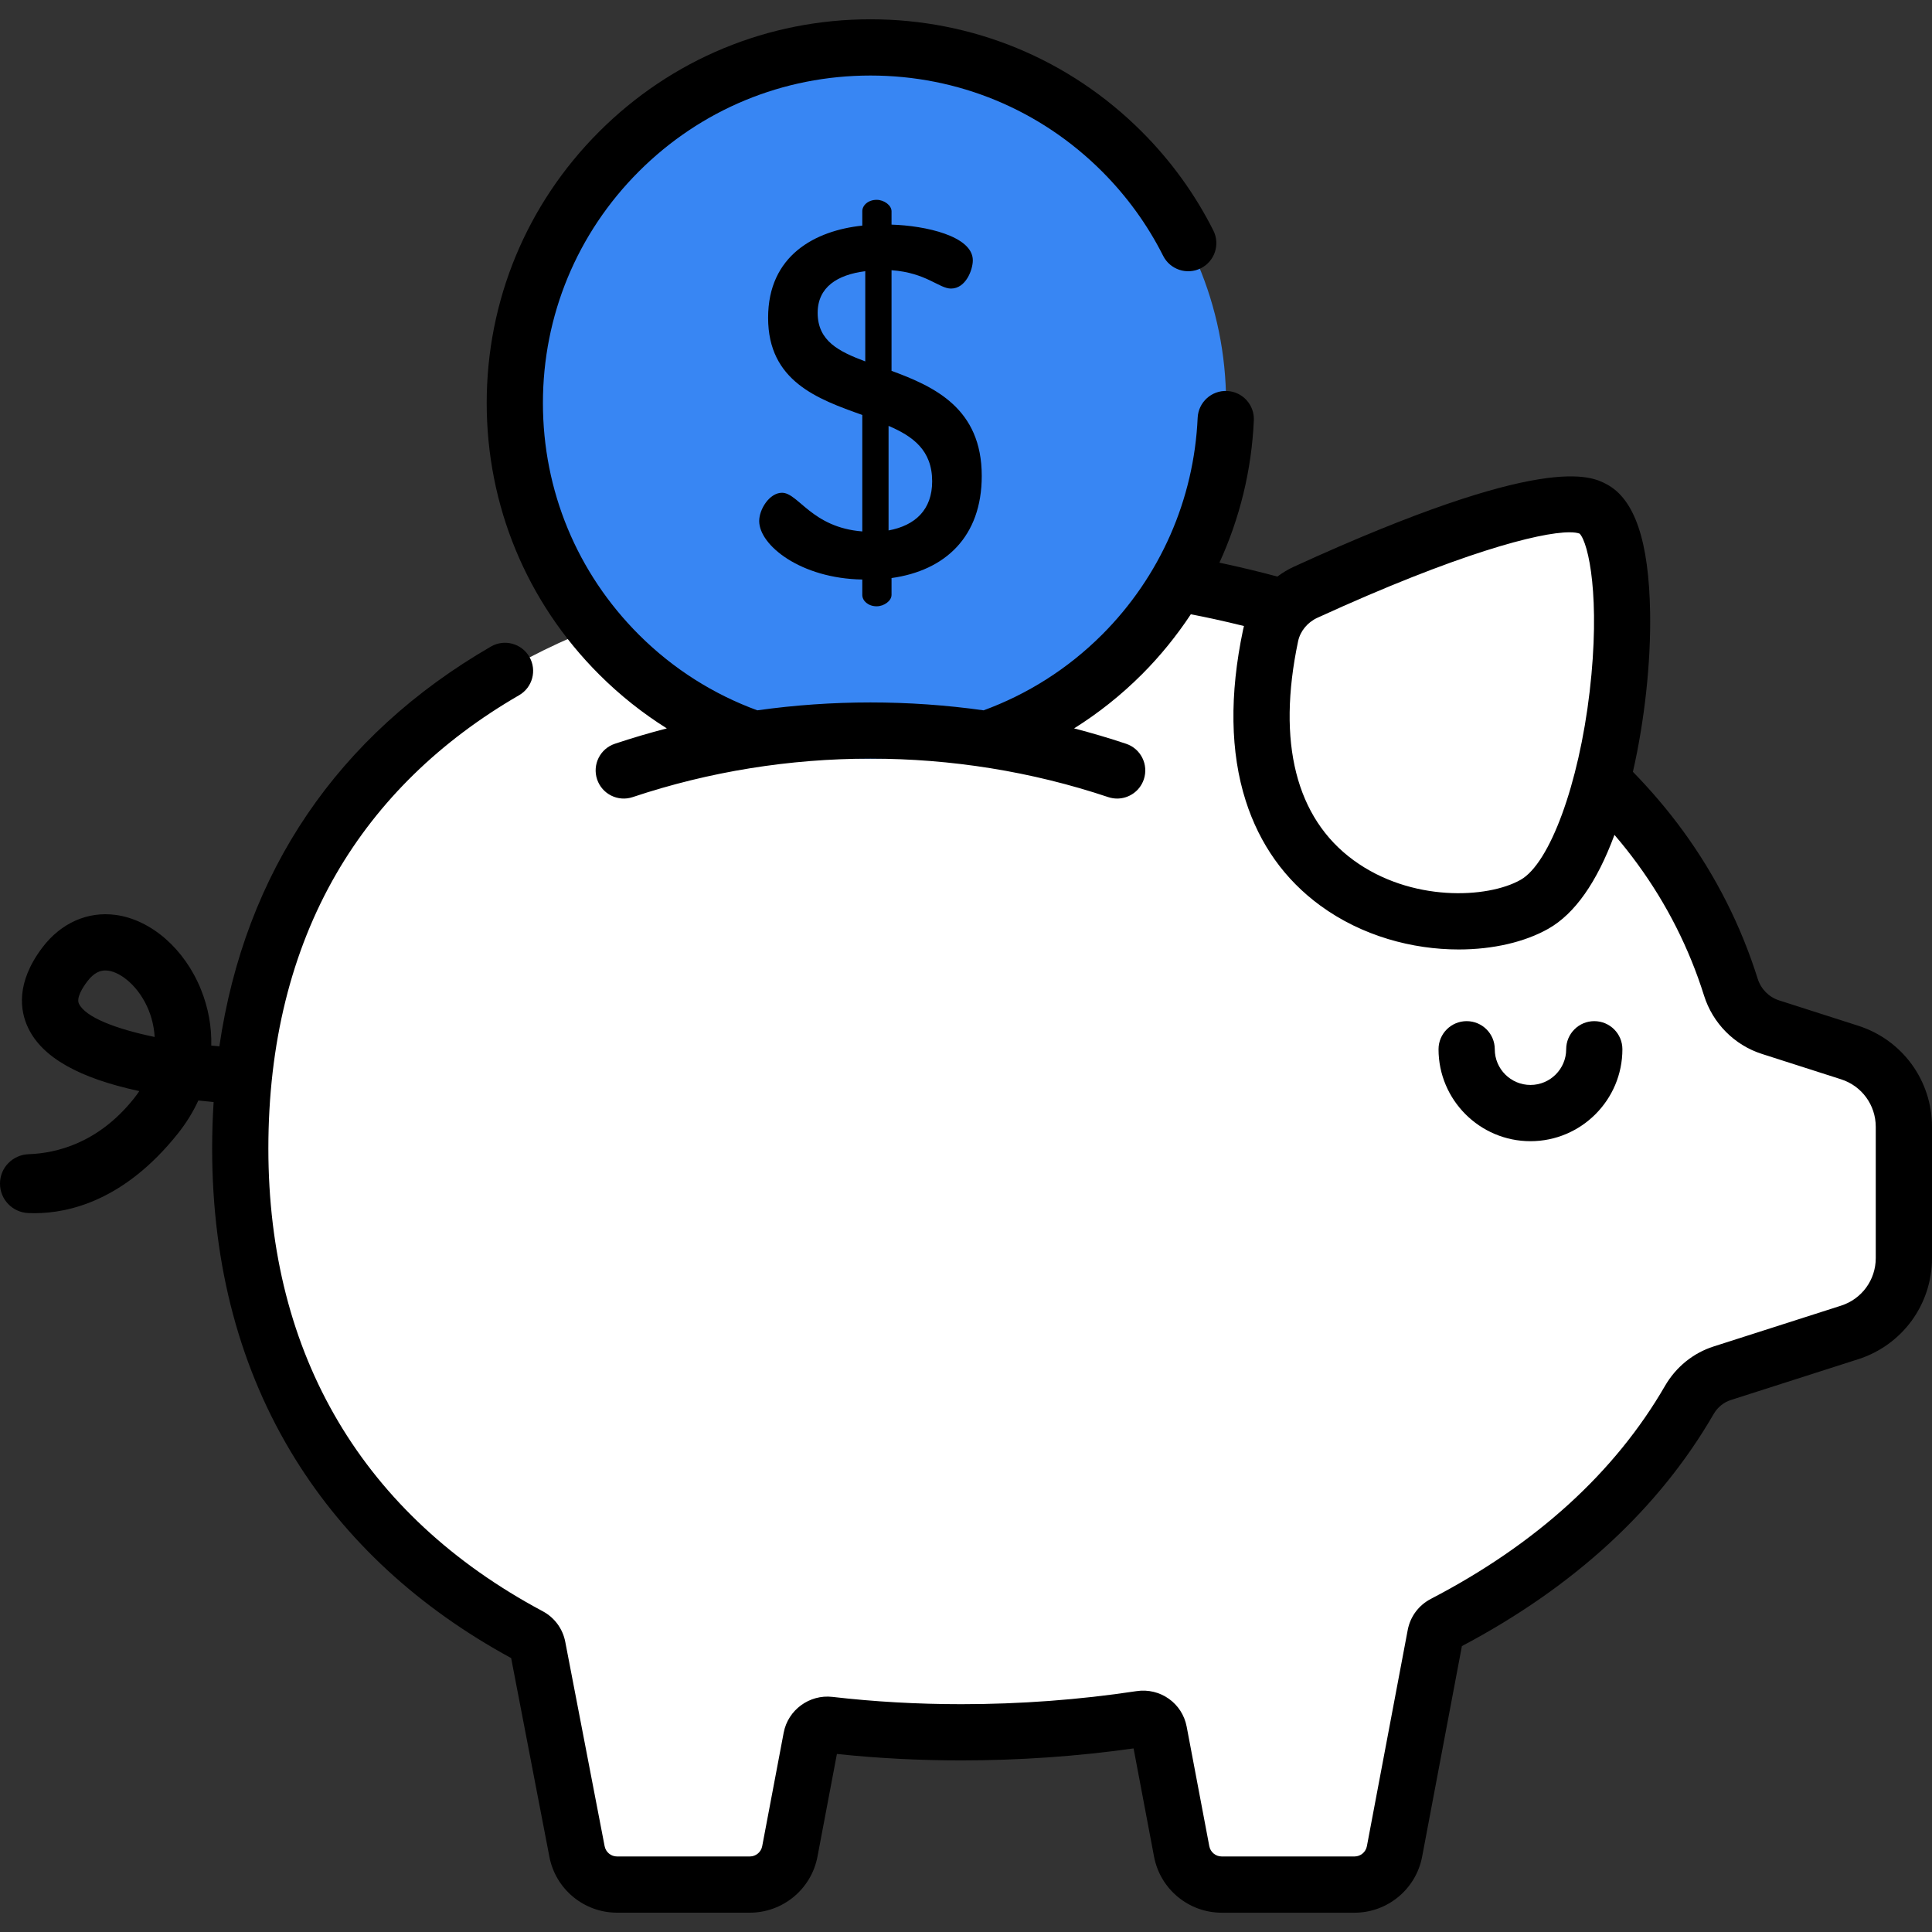
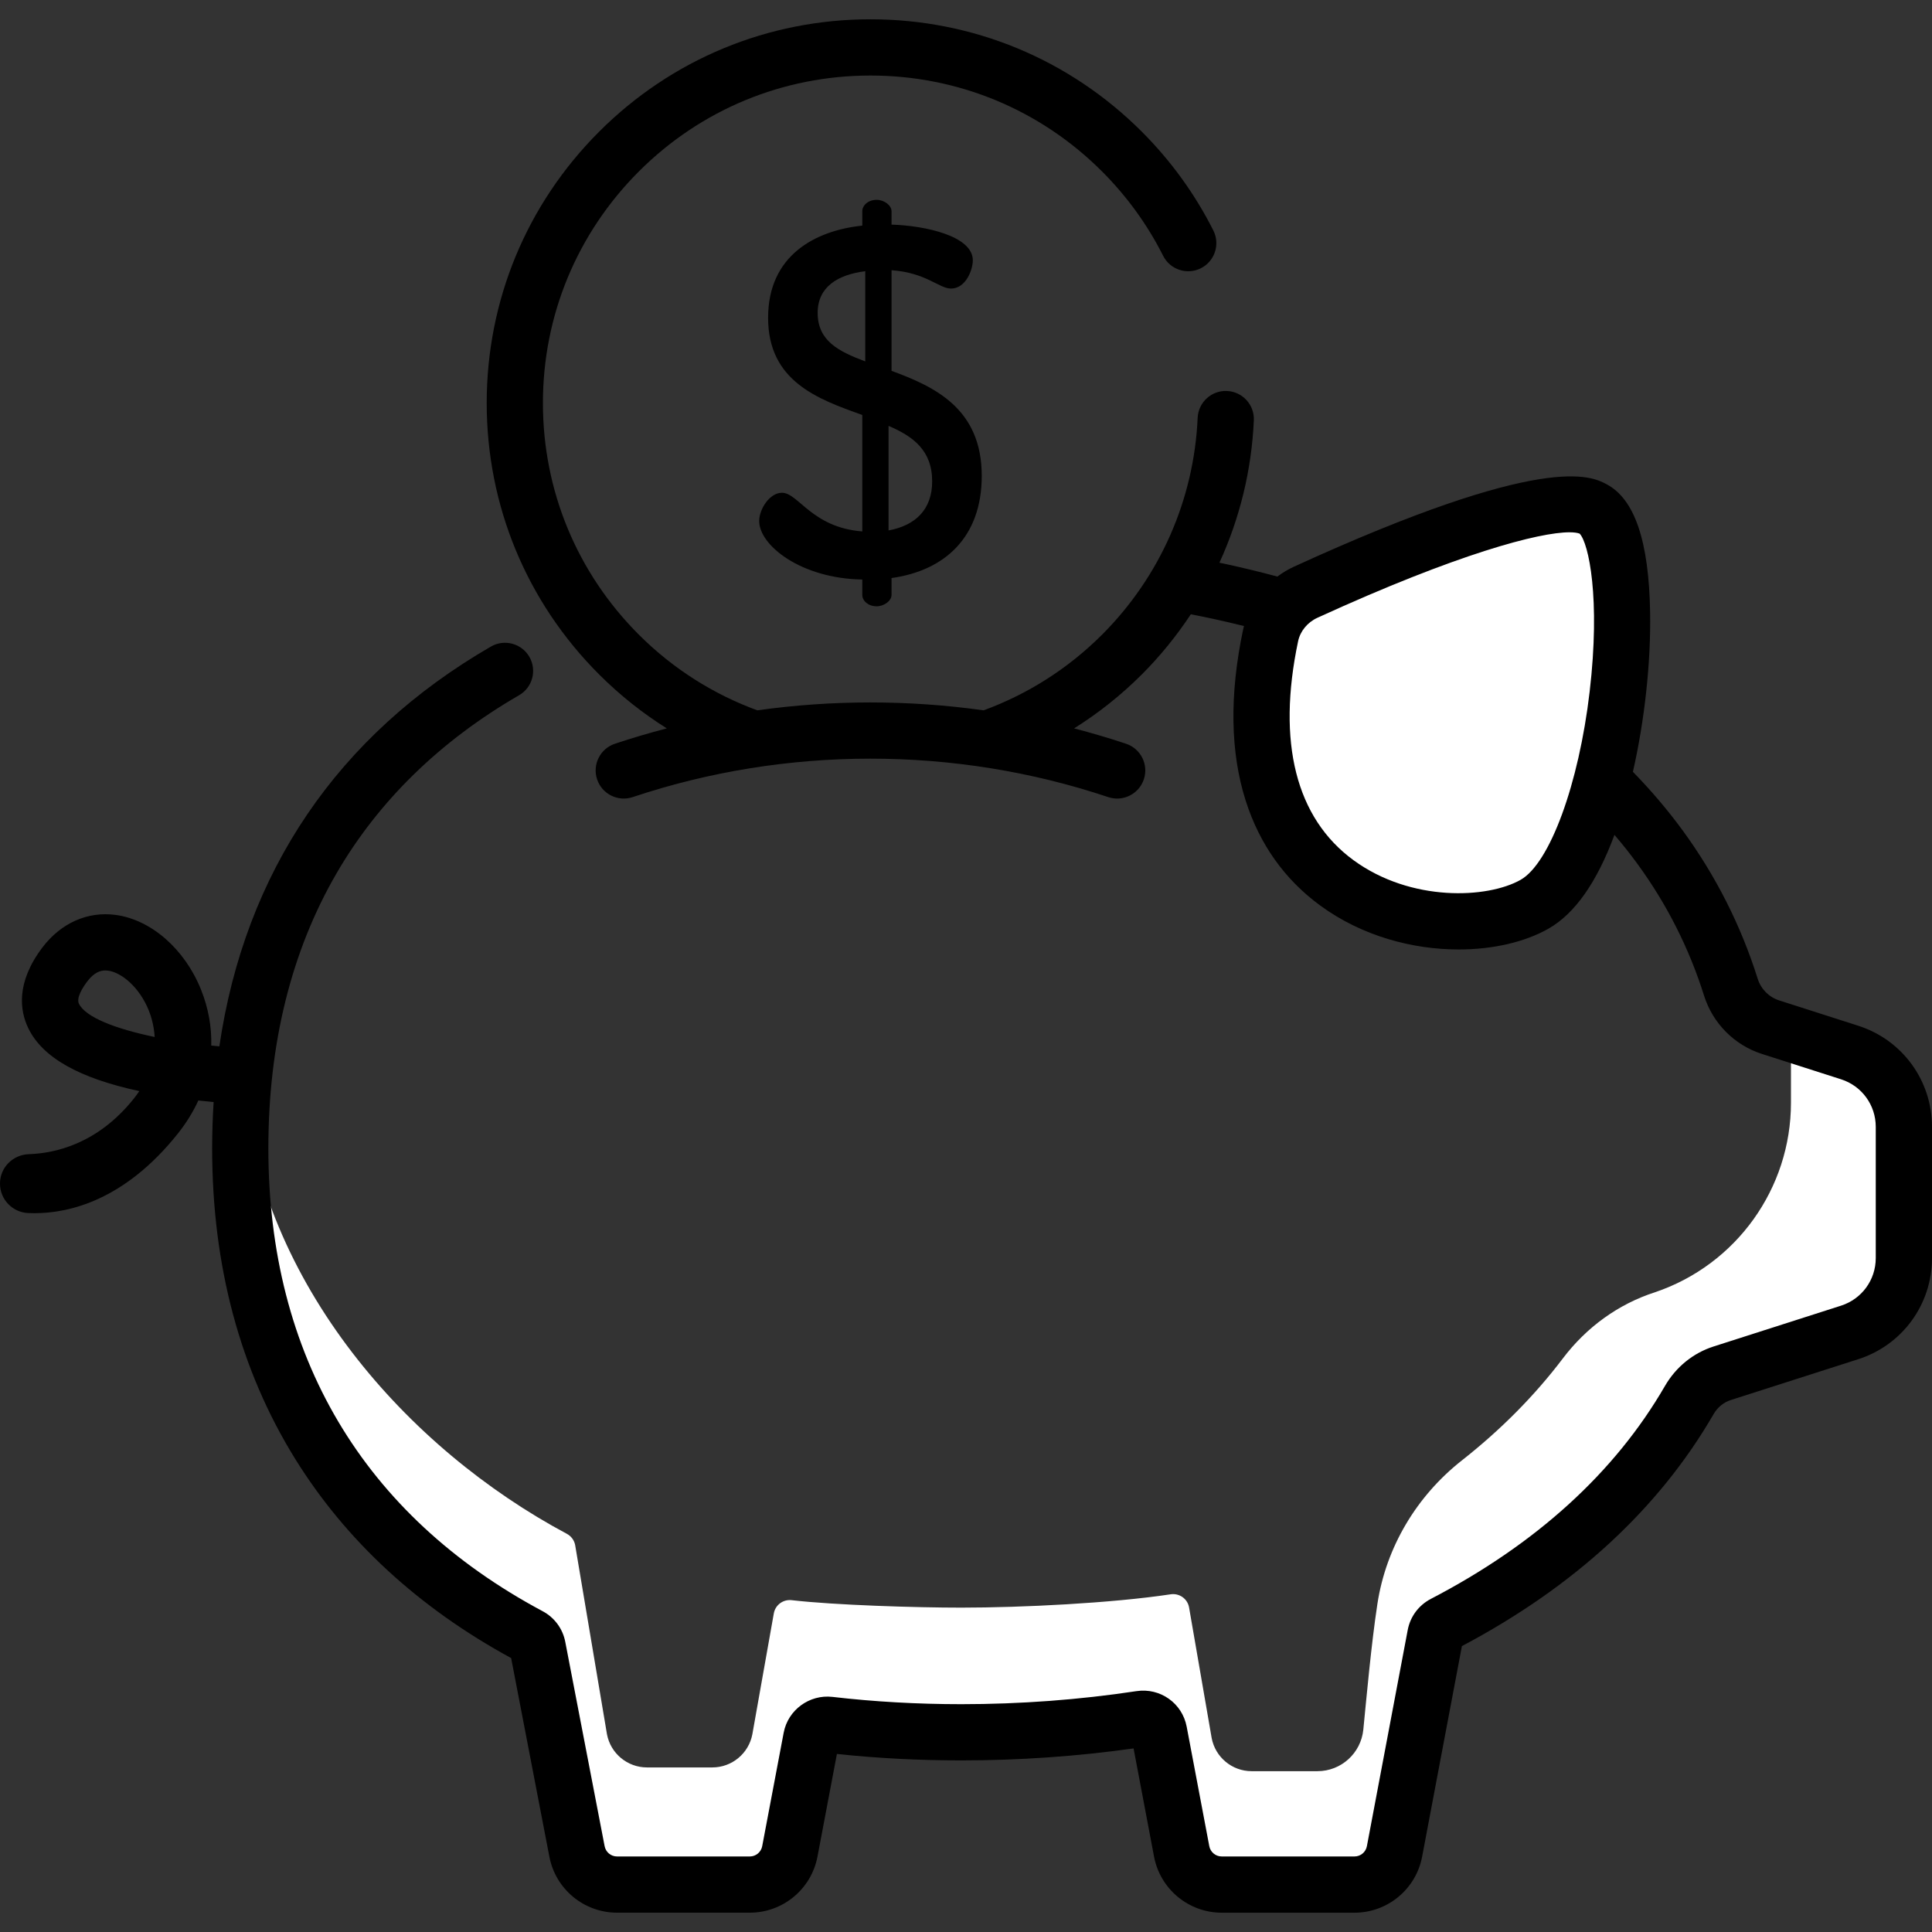
<svg xmlns="http://www.w3.org/2000/svg" width="72" height="72" viewBox="0 0 72 72" fill="none">
  <rect x="0" y="0" width="72" height="72" fill="#333333" stroke="none" />
-   <path d="M68.93 39.224L65.981 38.279C65.275 38.053 64.727 37.496 64.505 36.789C61.111 25.997 48.509 21.041 35.824 21.041C20.984 21.041 8.953 27.823 8.953 42.799C8.953 51.431 13.187 57.476 19.727 60.968C19.888 61.053 20.003 61.206 20.037 61.385L21.503 68.996C21.638 69.713 22.265 70.232 22.995 70.232H27.943C28.672 70.232 29.299 69.713 29.435 68.996L30.236 64.765C30.295 64.453 30.586 64.242 30.901 64.279C32.497 64.464 34.143 64.557 35.824 64.557C38.072 64.557 40.317 64.391 42.508 64.06C42.831 64.011 43.134 64.223 43.195 64.543L44.038 68.996C44.173 69.713 44.8 70.233 45.53 70.233H50.478C51.208 70.233 51.834 69.713 51.97 68.996L53.492 60.938C53.526 60.756 53.643 60.601 53.807 60.516C57.692 58.496 60.905 55.718 62.955 52.175C63.228 51.703 63.66 51.344 64.179 51.178L68.93 49.656C70.135 49.27 70.952 48.15 70.952 46.885V41.995C70.952 40.73 70.135 39.61 68.93 39.224Z" fill="white" />
  <path d="M70.582 40.578C70.453 40.349 70.296 40.136 70.111 39.949C70.107 39.945 70.103 39.941 70.099 39.937C69.779 39.617 69.382 39.369 68.93 39.224L66.744 38.524V41.096C66.744 44.291 64.708 47.131 61.682 48.157C60.306 48.598 59.117 49.47 58.245 50.622C57.177 52.033 55.909 53.301 54.479 54.426C52.794 55.753 51.657 57.651 51.332 59.771C51.101 61.283 50.921 63.315 50.807 64.458C50.719 65.337 49.98 66.007 49.096 66.007H46.647C45.917 66.007 45.291 65.488 45.155 64.771L44.312 59.898C44.252 59.578 43.948 59.366 43.626 59.415C41.434 59.746 38.072 59.912 35.824 59.912C34.143 59.912 31.1 59.819 29.504 59.634C29.189 59.597 28.898 59.808 28.839 60.12L28.038 64.631C27.902 65.348 27.275 65.867 26.546 65.867H24.112C23.383 65.867 22.756 65.348 22.62 64.631L21.434 57.578C21.4 57.4 21.285 57.247 21.125 57.161C15.181 53.988 9.746 47.868 9.058 40.453C9.058 40.453 9.058 40.453 9.058 40.454C9.042 40.636 9.028 40.819 9.015 41.004C9.015 41.007 9.015 41.011 9.014 41.014C9.013 41.033 9.012 41.051 9.011 41.069C9 41.235 8.99 41.402 8.982 41.57C8.979 41.64 8.977 41.71 8.974 41.78C8.969 41.908 8.964 42.036 8.961 42.166C8.956 42.375 8.953 42.586 8.953 42.799C8.953 43.878 9.019 44.917 9.148 45.915C9.305 47.138 9.557 48.299 9.895 49.401C9.914 49.462 9.933 49.521 9.952 49.581C9.999 49.729 10.048 49.877 10.098 50.024C10.118 50.083 10.138 50.141 10.159 50.2C10.298 50.592 10.448 50.976 10.61 51.352C10.627 51.392 10.644 51.432 10.661 51.472C10.741 51.654 10.823 51.834 10.907 52.013C10.921 52.042 10.936 52.071 10.95 52.101C11.029 52.265 11.111 52.427 11.194 52.589C11.209 52.617 11.223 52.645 11.237 52.672C11.328 52.846 11.422 53.017 11.519 53.187C11.54 53.224 11.561 53.261 11.582 53.297C11.893 53.838 12.23 54.36 12.591 54.862C12.625 54.91 12.661 54.957 12.696 55.005C12.783 55.124 12.872 55.242 12.963 55.359C12.998 55.406 13.033 55.452 13.069 55.498C13.192 55.653 13.315 55.807 13.442 55.959C13.443 55.96 13.445 55.961 13.446 55.963C13.573 56.114 13.703 56.263 13.835 56.41C13.875 56.455 13.915 56.499 13.956 56.544C14.054 56.652 14.154 56.759 14.255 56.865C14.296 56.907 14.336 56.95 14.377 56.992C14.515 57.135 14.655 57.276 14.798 57.414C14.798 57.414 14.799 57.415 14.799 57.415C14.958 57.569 15.12 57.721 15.285 57.87C15.614 58.168 15.954 58.456 16.304 58.734C16.655 59.013 17.016 59.281 17.387 59.539C17.572 59.668 17.76 59.794 17.95 59.919C18.122 60.03 18.296 60.139 18.471 60.247C18.521 60.278 18.572 60.308 18.623 60.339C18.755 60.419 18.889 60.498 19.022 60.575C19.076 60.605 19.128 60.636 19.182 60.666C19.362 60.769 19.544 60.87 19.727 60.968C19.768 60.989 19.805 61.015 19.839 61.044C19.869 61.07 19.896 61.1 19.921 61.132C19.928 61.141 19.934 61.151 19.941 61.161C19.958 61.185 19.972 61.211 19.985 61.237C19.991 61.248 19.996 61.258 20.001 61.27C20.016 61.307 20.029 61.345 20.037 61.386L21.503 68.997C21.52 69.086 21.544 69.173 21.576 69.256C21.591 69.297 21.609 69.337 21.628 69.377C21.647 69.416 21.668 69.455 21.69 69.492C21.712 69.53 21.736 69.566 21.762 69.601C21.787 69.636 21.814 69.67 21.842 69.703C21.874 69.741 21.908 69.776 21.944 69.809C21.955 69.82 21.966 69.83 21.978 69.841C22.003 69.864 22.029 69.886 22.056 69.907C22.07 69.918 22.084 69.928 22.098 69.938C22.125 69.958 22.154 69.978 22.183 69.996C22.196 70.004 22.209 70.013 22.222 70.021C22.264 70.046 22.307 70.069 22.352 70.09C22.352 70.09 22.353 70.091 22.353 70.091C22.398 70.112 22.444 70.13 22.49 70.146C22.505 70.151 22.52 70.155 22.535 70.16C22.568 70.171 22.602 70.18 22.636 70.189C22.653 70.193 22.67 70.197 22.688 70.2C22.722 70.207 22.757 70.213 22.792 70.218C22.808 70.22 22.824 70.222 22.84 70.224C22.891 70.229 22.942 70.233 22.994 70.233C22.994 70.233 22.994 70.233 22.994 70.233H27.943C28.171 70.233 28.389 70.182 28.585 70.09C28.663 70.054 28.738 70.01 28.809 69.961C28.879 69.912 28.946 69.857 29.007 69.797C29.099 69.707 29.18 69.604 29.247 69.492C29.336 69.343 29.401 69.176 29.435 68.997L30.236 64.765V64.765C30.242 64.73 30.253 64.696 30.265 64.664C30.269 64.654 30.273 64.645 30.277 64.636C30.288 64.613 30.299 64.59 30.312 64.569C30.317 64.56 30.322 64.552 30.327 64.543C30.346 64.515 30.366 64.489 30.389 64.465C30.451 64.399 30.528 64.35 30.613 64.317C30.621 64.314 30.63 64.311 30.638 64.308C30.658 64.302 30.679 64.296 30.7 64.291C30.716 64.287 30.732 64.285 30.749 64.283C30.765 64.281 30.78 64.278 30.796 64.277C30.831 64.275 30.866 64.275 30.901 64.279C31.167 64.31 31.435 64.337 31.704 64.363C31.771 64.37 31.838 64.376 31.906 64.382C32.174 64.406 32.444 64.429 32.715 64.448C32.716 64.449 32.718 64.449 32.719 64.449C32.99 64.468 33.263 64.484 33.536 64.498C33.605 64.501 33.674 64.505 33.743 64.508C34.018 64.521 34.293 64.532 34.57 64.54C34.986 64.552 35.404 64.558 35.824 64.558C36.386 64.558 36.948 64.547 37.509 64.526C37.796 64.516 38.083 64.502 38.369 64.486C38.398 64.485 38.427 64.482 38.456 64.481C38.717 64.466 38.977 64.449 39.236 64.429C39.242 64.429 39.248 64.428 39.255 64.427C39.824 64.384 40.391 64.33 40.956 64.266C40.958 64.265 40.959 64.265 40.961 64.265C41.219 64.235 41.477 64.204 41.734 64.17C41.859 64.153 41.982 64.135 42.106 64.117C42.243 64.098 42.379 64.08 42.515 64.059C42.791 64.017 43.051 64.173 43.156 64.42C43.157 64.423 43.16 64.426 43.161 64.429C43.175 64.465 43.187 64.503 43.194 64.543L43.616 66.77L44.037 68.997C44.173 69.714 44.8 70.233 45.529 70.233H50.478C50.478 70.233 50.478 70.233 50.478 70.233C50.53 70.233 50.581 70.229 50.632 70.224C50.648 70.222 50.664 70.22 50.68 70.218C50.715 70.213 50.75 70.207 50.784 70.2C50.802 70.197 50.819 70.193 50.836 70.189C50.87 70.181 50.904 70.171 50.937 70.16C50.952 70.156 50.967 70.151 50.982 70.146C51.029 70.13 51.075 70.112 51.119 70.091C51.12 70.091 51.12 70.091 51.12 70.091C51.165 70.07 51.208 70.046 51.25 70.021C51.264 70.013 51.276 70.004 51.289 69.996C51.319 69.978 51.347 69.959 51.375 69.938C51.388 69.928 51.402 69.918 51.416 69.907C51.443 69.886 51.469 69.864 51.494 69.841C51.505 69.83 51.517 69.82 51.529 69.81C51.564 69.776 51.598 69.741 51.63 69.704C51.642 69.689 51.654 69.673 51.666 69.658C51.708 69.606 51.747 69.551 51.782 69.492C51.827 69.418 51.865 69.338 51.897 69.256C51.928 69.173 51.953 69.086 51.97 68.997L52.303 67.231L52.65 65.396L52.867 64.245L53.492 60.938L53.548 60.642C53.65 60.591 53.692 60.57 53.794 60.52C53.798 60.521 53.8 60.52 53.802 60.519C53.804 60.518 53.806 60.517 53.807 60.516C53.926 60.454 54.042 60.389 54.16 60.327C54.282 60.26 54.407 60.196 54.528 60.128C54.633 60.069 54.736 60.008 54.84 59.949C54.971 59.873 55.103 59.799 55.233 59.722C55.339 59.659 55.443 59.593 55.548 59.528C55.672 59.452 55.797 59.377 55.919 59.299C56.029 59.229 56.136 59.157 56.244 59.085C56.359 59.01 56.475 58.935 56.589 58.858C56.696 58.785 56.8 58.709 56.905 58.635C57.017 58.556 57.13 58.479 57.239 58.399C57.342 58.324 57.441 58.247 57.541 58.171C57.651 58.088 57.763 58.006 57.871 57.922C57.968 57.845 58.063 57.766 58.159 57.688C58.267 57.601 58.376 57.516 58.482 57.427C58.579 57.346 58.673 57.261 58.768 57.178C58.87 57.09 58.973 57.004 59.072 56.914C59.165 56.831 59.254 56.745 59.345 56.66C59.444 56.568 59.544 56.477 59.641 56.384C59.729 56.298 59.814 56.21 59.901 56.123C59.997 56.027 60.094 55.933 60.188 55.835C60.273 55.746 60.354 55.655 60.438 55.565C60.529 55.466 60.622 55.369 60.711 55.269C60.792 55.178 60.87 55.083 60.949 54.991C61.037 54.889 61.126 54.788 61.211 54.685C61.288 54.591 61.362 54.494 61.438 54.398C61.521 54.293 61.605 54.189 61.686 54.083C61.761 53.985 61.831 53.884 61.903 53.784C61.981 53.677 62.061 53.571 62.137 53.463C62.207 53.361 62.274 53.257 62.343 53.154C62.416 53.044 62.49 52.936 62.561 52.825C62.649 52.687 62.729 52.544 62.817 52.406C62.869 52.324 62.917 52.24 62.966 52.157C63.233 51.697 63.655 51.346 64.162 51.184L64.179 51.178H64.179L66.603 50.402L68.931 49.657C70.135 49.271 70.952 48.151 70.952 46.886V41.995C70.952 41.562 70.855 41.148 70.681 40.773C70.65 40.707 70.617 40.642 70.582 40.578Z" fill="white" />
  <path d="M47.351 23.683C47.501 22.968 47.995 22.374 48.659 22.071C51.209 20.903 57.708 18.094 59.378 18.969C61.47 20.065 60.374 31.894 57.186 33.7C54.107 35.443 45.173 34.016 47.351 23.683Z" fill="white" />
-   <path d="M32.44 28.275C39.759 28.275 45.693 22.341 45.693 15.021C45.693 7.701 39.759 1.767 32.44 1.767C25.119 1.767 19.186 7.701 19.186 15.021C19.186 22.341 25.119 28.275 32.44 28.275Z" fill="#3886F3" />
  <path d="M32.135 21.597C29.844 21.56 28.293 20.322 28.293 19.417C28.293 18.974 28.68 18.364 29.142 18.364C29.752 18.364 30.25 19.657 32.135 19.805V15.464C30.472 14.873 28.625 14.208 28.625 11.844C28.625 9.516 30.38 8.593 32.135 8.408V7.872C32.135 7.651 32.356 7.447 32.67 7.447C32.947 7.447 33.225 7.651 33.225 7.872V8.371C34.481 8.408 36.254 8.796 36.254 9.701C36.254 10.052 35.995 10.754 35.441 10.754C34.998 10.754 34.518 10.163 33.225 10.07V13.82C34.832 14.411 36.587 15.224 36.587 17.736C36.587 20.008 35.22 21.265 33.225 21.542V22.17C33.225 22.391 32.948 22.595 32.67 22.595C32.356 22.595 32.135 22.391 32.135 22.17V21.597ZM32.246 13.469V10.107C31.211 10.237 30.472 10.698 30.472 11.659C30.472 12.712 31.266 13.1 32.246 13.469ZM33.114 15.871V19.768C34.111 19.584 34.739 18.992 34.739 17.939C34.739 16.776 34.019 16.259 33.114 15.871Z" fill="black" />
-   <path d="M60.462 39.103C60.462 38.524 59.993 38.055 59.414 38.055C58.836 38.055 58.367 38.524 58.367 39.103C58.367 39.836 57.77 40.433 57.036 40.433C56.303 40.433 55.706 39.836 55.706 39.103C55.706 38.524 55.237 38.055 54.658 38.055C54.079 38.055 53.61 38.524 53.61 39.103C53.61 40.992 55.147 42.529 57.036 42.529C58.925 42.529 60.462 40.992 60.462 39.103Z" fill="black" />
  <path d="M69.25 38.226L66.301 37.281C65.923 37.16 65.625 36.859 65.504 36.475C64.883 34.498 63.945 32.643 62.717 30.96C62.157 30.193 61.534 29.461 60.854 28.763C60.854 28.763 60.854 28.763 60.854 28.763C61.289 26.855 61.526 24.695 61.495 22.828C61.451 20.159 60.918 18.593 59.864 18.041C59.297 17.743 57.57 16.839 48.223 21.118C48.002 21.219 47.795 21.344 47.603 21.487C46.973 21.317 46.329 21.161 45.681 21.02C45.603 21.003 45.523 20.988 45.444 20.971C46.202 19.317 46.644 17.52 46.727 15.665C46.753 15.086 46.305 14.597 45.727 14.571C45.15 14.543 44.659 14.993 44.633 15.571C44.497 18.621 43.231 21.491 41.071 23.652C39.779 24.943 38.268 25.881 36.657 26.472C33.862 26.08 31.017 26.08 28.223 26.472C26.611 25.881 25.1 24.943 23.808 23.652C21.503 21.347 20.233 18.282 20.233 15.021C20.233 11.761 21.503 8.696 23.808 6.39C26.114 4.085 29.179 2.815 32.44 2.815C35.7 2.815 38.765 4.085 41.071 6.39C41.997 7.317 42.763 8.374 43.346 9.532C43.606 10.049 44.236 10.257 44.753 9.997C45.27 9.737 45.478 9.107 45.218 8.59C44.534 7.231 43.637 5.993 42.553 4.908C39.851 2.207 36.26 0.719 32.44 0.719C28.62 0.719 25.028 2.207 22.327 4.908C19.625 7.61 18.138 11.201 18.138 15.021C18.138 18.841 19.625 22.433 22.327 25.134C23.106 25.913 23.954 26.583 24.85 27.145C24.851 27.145 24.851 27.145 24.851 27.145C24.2 27.314 23.553 27.504 22.914 27.718C22.365 27.901 22.069 28.495 22.252 29.044C22.436 29.593 23.029 29.889 23.578 29.706C29.293 27.795 35.587 27.795 41.301 29.706C41.411 29.742 41.523 29.76 41.634 29.76C42.072 29.76 42.481 29.482 42.627 29.044C42.811 28.495 42.515 27.901 41.966 27.718C41.326 27.504 40.68 27.314 40.028 27.145C40.029 27.145 40.029 27.145 40.029 27.145C40.926 26.583 41.773 25.913 42.553 25.134C43.242 24.445 43.85 23.692 44.379 22.892C44.668 22.948 44.954 23.007 45.237 23.068C45.613 23.15 45.988 23.238 46.359 23.33C46.347 23.375 46.335 23.421 46.326 23.467C45.815 25.892 45.848 28.037 46.424 29.841C46.942 31.464 47.877 32.778 49.203 33.748C50.766 34.891 52.652 35.384 54.361 35.384C55.647 35.384 56.832 35.105 57.703 34.611C58.688 34.053 59.513 32.878 60.166 31.113C60.468 31.465 60.754 31.826 61.024 32.196C62.118 33.694 62.953 35.346 63.505 37.104C63.83 38.136 64.636 38.949 65.662 39.277L68.611 40.222C69.385 40.47 69.904 41.182 69.904 41.995V46.885C69.904 47.698 69.385 48.41 68.611 48.658L63.859 50.18C63.099 50.423 62.456 50.946 62.048 51.651C60.181 54.877 57.246 57.547 53.324 59.586C52.871 59.822 52.557 60.244 52.462 60.743L50.94 68.802C50.898 69.024 50.704 69.185 50.478 69.185H45.53C45.304 69.185 45.109 69.024 45.067 68.802L44.224 64.348C44.058 63.472 43.237 62.89 42.352 63.024C40.221 63.346 38.024 63.51 35.825 63.51C34.188 63.51 32.572 63.418 31.022 63.238C30.165 63.14 29.367 63.724 29.206 64.57L28.405 68.802C28.363 69.024 28.169 69.185 27.943 69.185H22.995C22.769 69.185 22.574 69.024 22.532 68.798L21.066 61.188C20.972 60.697 20.664 60.28 20.221 60.044C13.535 56.474 10.001 50.511 10.001 42.799C10.001 38.903 10.854 35.458 12.535 32.558C14.104 29.853 16.395 27.616 19.345 25.909C19.846 25.62 20.017 24.979 19.728 24.478C19.438 23.977 18.797 23.806 18.296 24.095C12.575 27.404 9.125 32.51 8.175 38.994V38.994C8.074 38.984 7.973 38.976 7.873 38.965C7.891 38.266 7.765 37.56 7.489 36.875C6.881 35.364 5.632 34.273 4.307 34.096C3.263 33.956 2.27 34.4 1.58 35.31C0.581 36.632 0.744 37.677 1.056 38.321C1.584 39.409 2.941 40.178 5.192 40.662C5.13 40.754 5.062 40.847 4.988 40.941C3.657 42.609 2.09 42.978 1.073 43.013C0.477 43.033 0 43.511 0 44.107V44.112C0 44.7 0.464 45.18 1.051 45.207C1.127 45.21 1.205 45.212 1.287 45.212C2.575 45.212 4.641 44.737 6.626 42.248C6.94 41.855 7.195 41.44 7.392 41.012C7.589 41.034 7.779 41.053 7.961 41.07C7.961 41.07 7.961 41.069 7.961 41.069C7.926 41.637 7.906 42.213 7.906 42.799C7.906 47.163 8.946 51.053 10.997 54.363C12.889 57.414 15.597 59.913 19.049 61.792L20.473 69.191C20.702 70.402 21.763 71.28 22.995 71.28H27.943C29.175 71.28 30.235 70.402 30.465 69.191L31.189 65.365C32.693 65.525 34.25 65.605 35.825 65.605C37.984 65.605 40.142 65.455 42.245 65.158L43.008 69.192C43.237 70.402 44.298 71.281 45.53 71.281H50.478C51.71 71.281 52.77 70.402 52.999 69.191L54.481 61.345C58.667 59.132 61.823 56.224 63.861 52.7C64.008 52.447 64.235 52.26 64.499 52.176L69.25 50.654C70.895 50.127 72 48.612 72 46.885V41.995C72 40.267 70.895 38.753 69.25 38.226ZM59.242 25.773C58.839 29.222 57.757 32.172 56.67 32.788C55.434 33.488 52.582 33.623 50.44 32.056C48.296 30.488 47.582 27.667 48.376 23.899C48.376 23.899 48.376 23.899 48.376 23.899C48.456 23.52 48.725 23.193 49.095 23.023C54.341 20.622 57.366 19.837 58.489 19.837C58.659 19.837 58.785 19.855 58.869 19.887C59.207 20.247 59.649 22.292 59.242 25.773ZM2.942 37.406C2.834 37.183 3.09 36.79 3.252 36.575C3.509 36.235 3.746 36.166 3.925 36.166C3.963 36.166 3.998 36.169 4.03 36.173C4.512 36.238 5.187 36.768 5.545 37.657C5.629 37.866 5.738 38.213 5.764 38.645C4.314 38.344 3.187 37.911 2.942 37.406Z" fill="black" />
</svg>